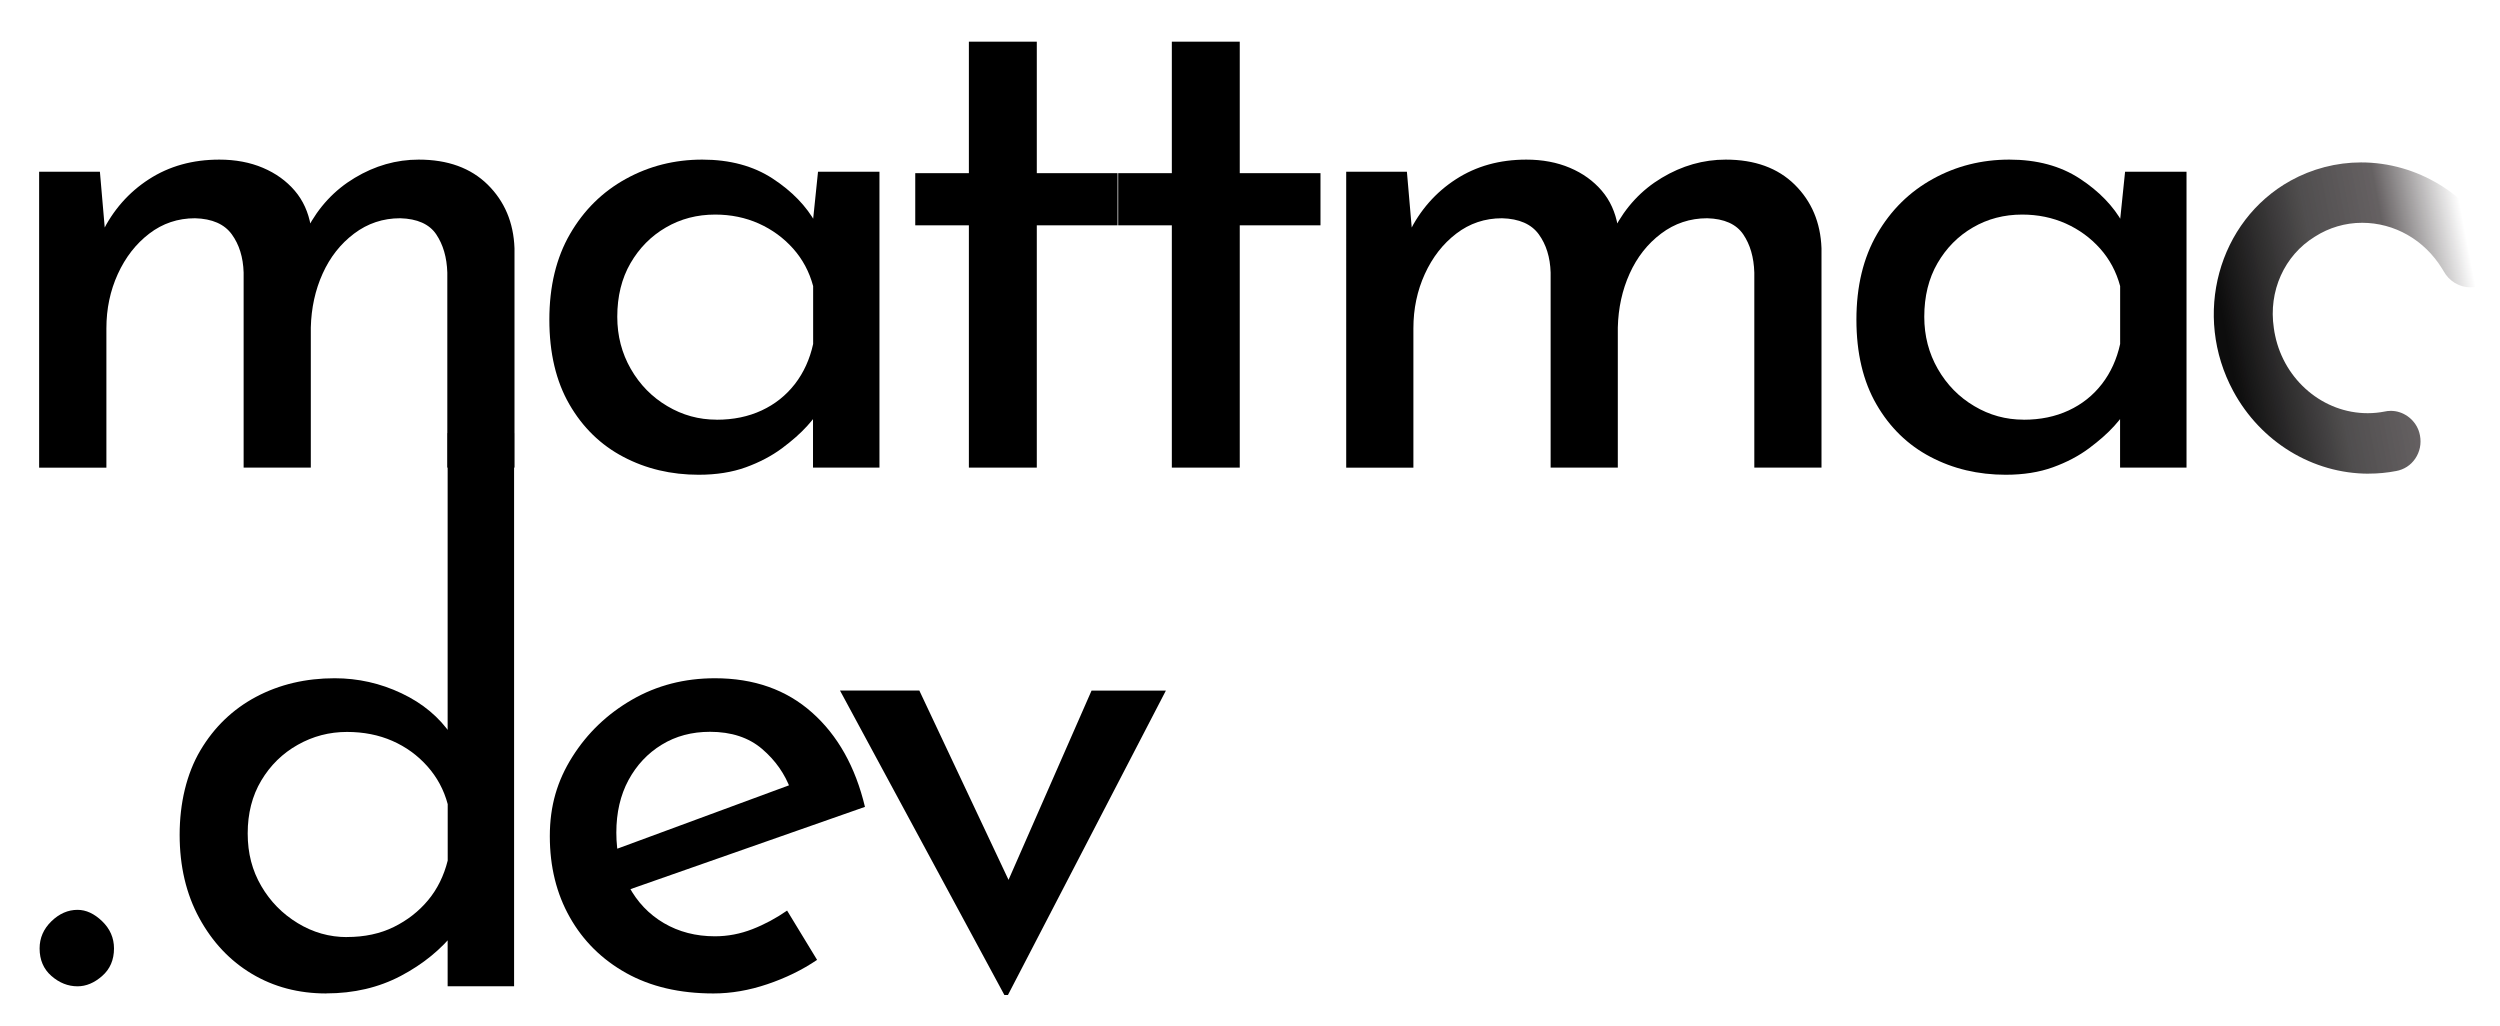
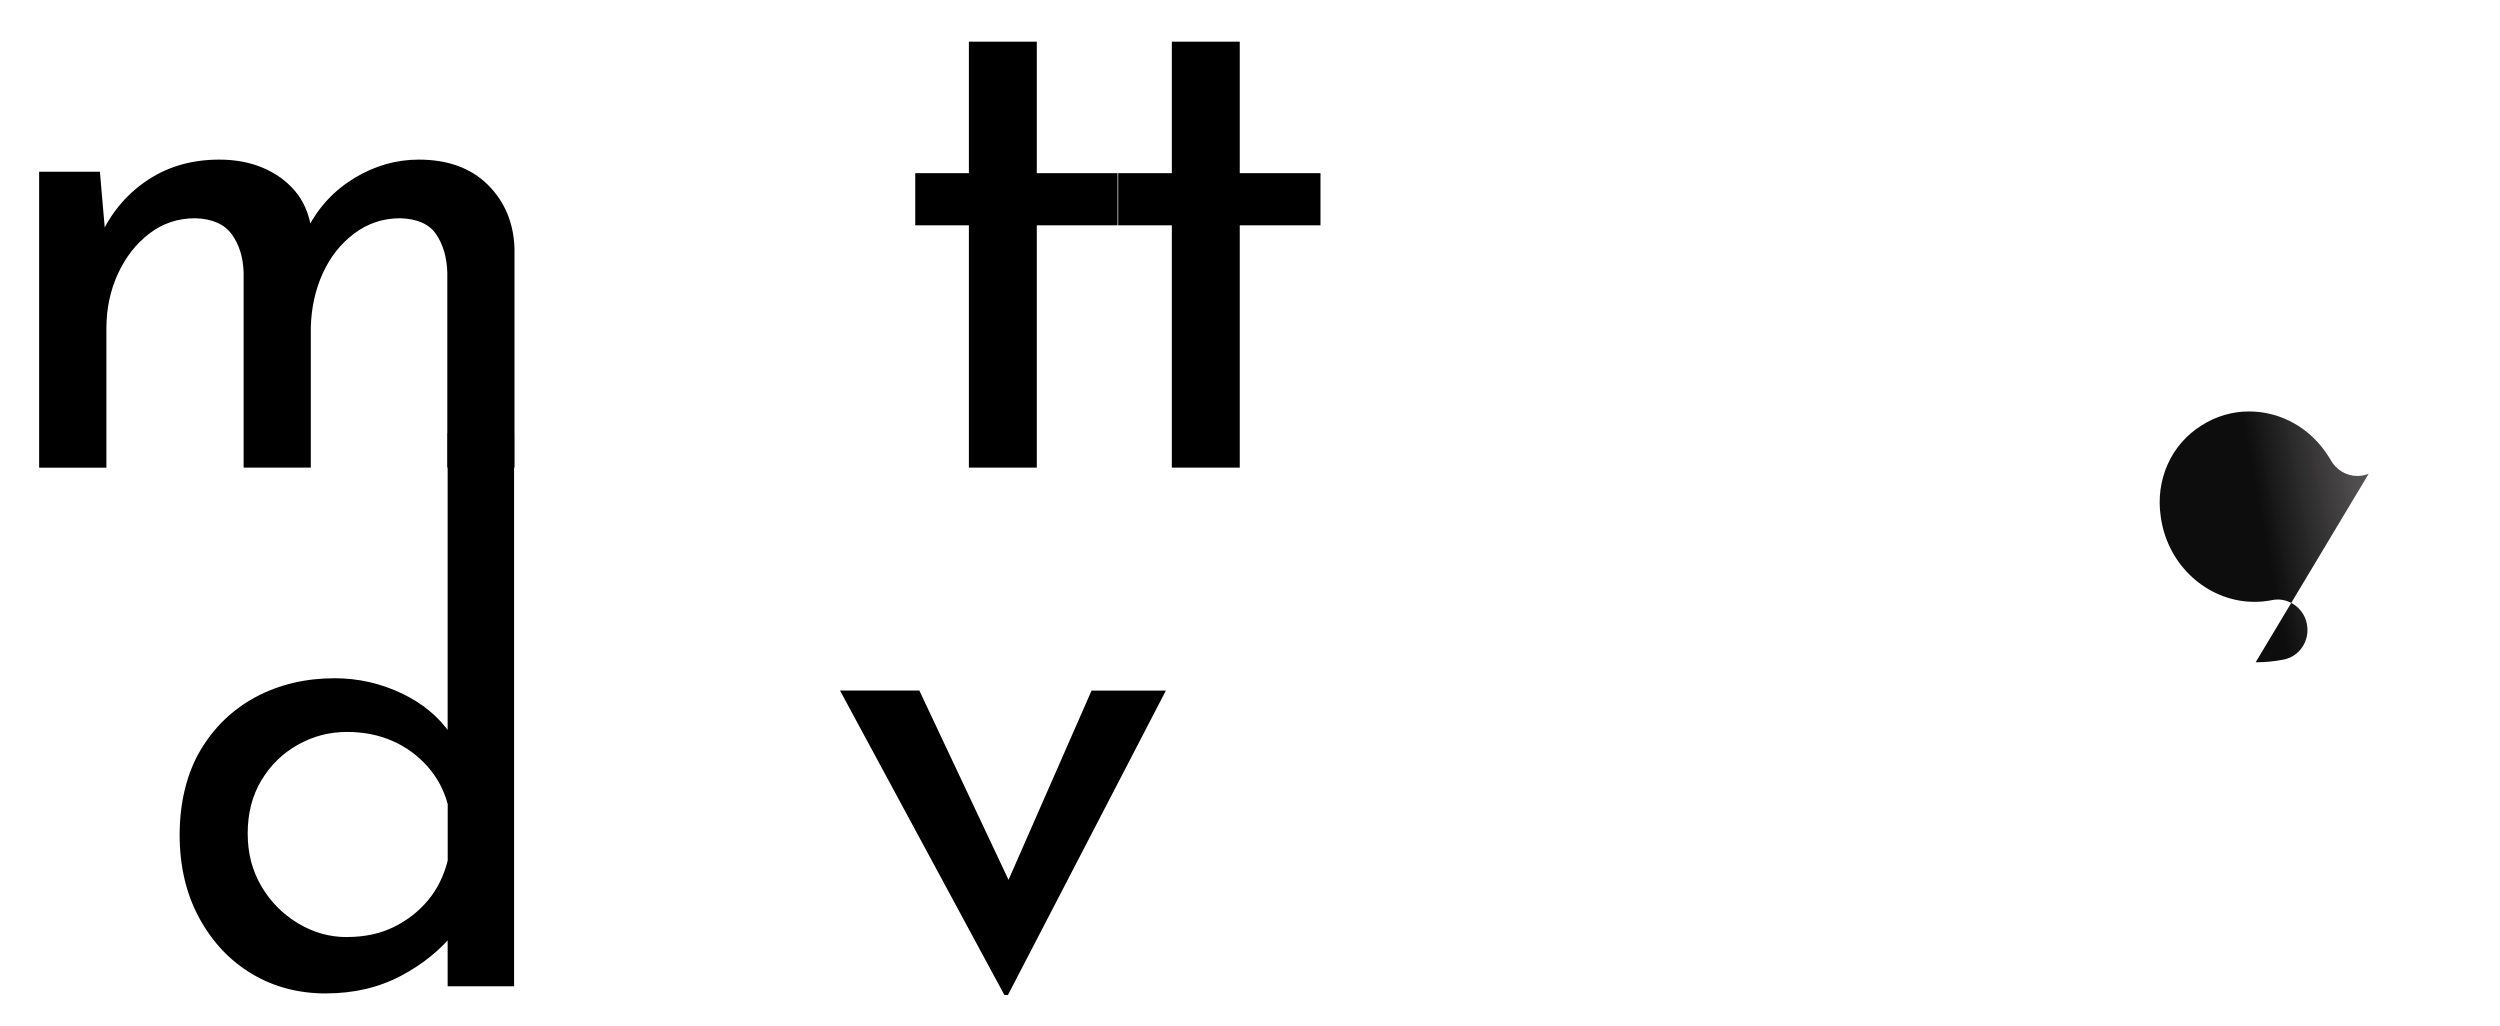
<svg xmlns="http://www.w3.org/2000/svg" id="Layer_1" data-name="Layer 1" version="1.1" viewBox="0 0 374.35 153.66">
  <defs>
    <style>
      .cls-1 {
        fill: url(#linear-gradient);
      }

      .cls-1, .cls-2 {
        stroke-width: 0px;
      }

      .cls-2 {
        fill: #000;
      }
    </style>
    <linearGradient id="linear-gradient" x1="375.76" y1="39.8" x2="332.78" y2="47.7" gradientTransform="translate(-6.53 -3.03) rotate(.79) scale(1.02 1.05) skewX(1.6)" gradientUnits="userSpaceOnUse">
      <stop offset=".14" stop-color="#130c0e" stop-opacity="0" />
      <stop offset=".41" stop-color="#130c0e" stop-opacity=".65" />
      <stop offset=".66" stop-color="rgba(7, 4, 5, .84)" stop-opacity=".84" />
      <stop offset="1" stop-color="#000" stop-opacity=".95" />
    </linearGradient>
  </defs>
-   <path class="cls-1" d="M354.69,70.93c-8.38,0-16.16-4.74-20.28-12.36-6.13-11.34-2.29-25.47,8.57-31.51,3.23-1.79,6.88-2.74,10.56-2.74,8.4,0,16.18,4.74,20.31,12.36.1.2.18.38.25.56.4,1.09.34,2.27-.15,3.31-.47,1-1.3,1.76-2.33,2.13l-.21.08c-.51.18-1,.26-1.49.26-1.67,0-3.2-.93-4.02-2.43-.07-.12-.16-.27-.25-.41-2.64-4.27-7.11-6.82-11.95-6.82-2.51,0-4.96.72-7.08,2.08-4.57,2.81-6.97,8.16-6.14,13.67.05.41.12.78.2,1.15,1.42,6.73,7.24,11.61,13.84,11.61.86,0,1.72-.08,2.57-.25.27-.06.59-.1.91-.1,1.8,0,3.47,1.16,4.14,2.88.1.27.17.52.22.78.24,1.24-.01,2.48-.71,3.5-.67.99-1.69,1.64-2.86,1.85-1.34.26-2.72.39-4.1.39h0Z" />
+   <path class="cls-1" d="M354.69,70.93l-.21.08c-.51.18-1,.26-1.49.26-1.67,0-3.2-.93-4.02-2.43-.07-.12-.16-.27-.25-.41-2.64-4.27-7.11-6.82-11.95-6.82-2.51,0-4.96.72-7.08,2.08-4.57,2.81-6.97,8.16-6.14,13.67.05.41.12.78.2,1.15,1.42,6.73,7.24,11.61,13.84,11.61.86,0,1.72-.08,2.57-.25.27-.06.59-.1.91-.1,1.8,0,3.47,1.16,4.14,2.88.1.27.17.52.22.78.24,1.24-.01,2.48-.71,3.5-.67.99-1.69,1.64-2.86,1.85-1.34.26-2.72.39-4.1.39h0Z" />
  <g>
    <path class="cls-2" d="M14.96,25.72l.86,9.95-.53-.86c1.64-3.35,3.98-6.01,7.01-7.97,3.03-1.96,6.54-2.94,10.54-2.94,2.42,0,4.6.41,6.53,1.23,1.93.82,3.51,1.96,4.76,3.42,1.25,1.46,2.05,3.23,2.41,5.3l-.54.43c1.71-3.28,4.08-5.83,7.12-7.65,3.03-1.82,6.22-2.73,9.58-2.73,4.35,0,7.79,1.25,10.33,3.75,2.53,2.5,3.87,5.67,4.01,9.52v32.85h-10.06v-29.21c-.07-2.28-.63-4.19-1.66-5.72-1.03-1.53-2.84-2.34-5.4-2.41-2.57,0-4.87.77-6.9,2.3-2.03,1.53-3.6,3.53-4.71,5.99-1.11,2.46-1.7,5.15-1.77,8.08v20.97h-10.06v-29.21c-.07-2.28-.66-4.19-1.77-5.72-1.11-1.53-2.94-2.34-5.51-2.41-2.57,0-4.85.77-6.85,2.3-2,1.53-3.57,3.55-4.71,6.05-1.14,2.5-1.71,5.21-1.71,8.13v20.87H5.86V25.72h9.1Z" />
-     <path class="cls-2" d="M104.63,71.09c-4.14,0-7.9-.89-11.29-2.68-3.39-1.78-6.08-4.4-8.08-7.86-2-3.46-3-7.69-3-12.68s1.03-9.27,3.1-12.84c2.07-3.57,4.85-6.31,8.35-8.24,3.49-1.93,7.31-2.89,11.45-2.89s7.65.95,10.54,2.84c2.89,1.89,5.05,4.12,6.47,6.69l-.64,1.6.96-9.31h9.2v44.3h-9.95v-11.56l1.18,2.57c-.36.71-1.03,1.62-2.03,2.73-1,1.11-2.27,2.23-3.8,3.37-1.54,1.14-3.34,2.09-5.4,2.84-2.07.75-4.42,1.12-7.06,1.12ZM107.31,62.85c2.5,0,4.74-.46,6.74-1.39,2-.93,3.65-2.25,4.98-3.96,1.32-1.71,2.23-3.71,2.73-5.99v-8.67c-.57-2.14-1.57-4.01-3-5.62-1.43-1.6-3.14-2.85-5.14-3.75-2-.89-4.17-1.34-6.53-1.34-2.71,0-5.17.64-7.38,1.93-2.21,1.28-3.98,3.07-5.3,5.35-1.32,2.28-1.98,4.96-1.98,8.03,0,2.85.68,5.46,2.03,7.81,1.35,2.35,3.17,4.21,5.46,5.56,2.28,1.36,4.74,2.03,7.38,2.03Z" />
    <path class="cls-2" d="M145.08,6.24h10.17v19.69h12.09v7.81h-12.09v36.28h-10.17v-36.28h-8.03v-7.81h8.03V6.24Z" />
    <path class="cls-2" d="M175.47,6.24h10.17v19.69h12.09v7.81h-12.09v36.28h-10.17v-36.28h-8.03v-7.81h8.03V6.24Z" />
-     <path class="cls-2" d="M210.67,25.72l.86,9.95-.53-.86c1.64-3.35,3.98-6.01,7.01-7.97,3.03-1.96,6.54-2.94,10.54-2.94,2.42,0,4.6.41,6.53,1.23,1.93.82,3.51,1.96,4.76,3.42,1.25,1.46,2.05,3.23,2.41,5.3l-.54.43c1.71-3.28,4.08-5.83,7.12-7.65,3.03-1.82,6.22-2.73,9.58-2.73,4.35,0,7.79,1.25,10.33,3.75,2.53,2.5,3.87,5.67,4.01,9.52v32.85h-10.06v-29.21c-.07-2.28-.62-4.19-1.66-5.72-1.04-1.53-2.84-2.34-5.4-2.41-2.57,0-4.87.77-6.9,2.3-2.03,1.53-3.6,3.53-4.71,5.99-1.11,2.46-1.7,5.15-1.77,8.08v20.97h-10.06v-29.21c-.07-2.28-.66-4.19-1.77-5.72-1.11-1.53-2.94-2.34-5.51-2.41-2.57,0-4.85.77-6.85,2.3-2,1.53-3.57,3.55-4.71,6.05-1.14,2.5-1.71,5.21-1.71,8.13v20.87h-10.06V25.72h9.1Z" />
-     <path class="cls-2" d="M300.35,71.09c-4.14,0-7.9-.89-11.29-2.68-3.39-1.78-6.08-4.4-8.08-7.86-2-3.46-3-7.69-3-12.68s1.03-9.27,3.1-12.84c2.07-3.57,4.85-6.31,8.35-8.24,3.49-1.93,7.31-2.89,11.45-2.89s7.65.95,10.54,2.84c2.89,1.89,5.05,4.12,6.47,6.69l-.64,1.6.96-9.31h9.2v44.3h-9.95v-11.56l1.18,2.57c-.36.71-1.04,1.62-2.03,2.73-1,1.11-2.27,2.23-3.8,3.37-1.53,1.14-3.33,2.09-5.4,2.84-2.07.75-4.42,1.12-7.06,1.12ZM303.02,62.85c2.5,0,4.74-.46,6.74-1.39,2-.93,3.66-2.25,4.98-3.96,1.32-1.71,2.23-3.71,2.73-5.99v-8.67c-.57-2.14-1.57-4.01-3-5.62-1.43-1.6-3.14-2.85-5.14-3.75-2-.89-4.17-1.34-6.53-1.34-2.71,0-5.17.64-7.38,1.93-2.21,1.28-3.98,3.07-5.3,5.35-1.32,2.28-1.98,4.96-1.98,8.03,0,2.85.68,5.46,2.03,7.81,1.35,2.35,3.17,4.21,5.46,5.56,2.28,1.36,4.74,2.03,7.38,2.03Z" />
  </g>
  <g>
-     <path class="cls-2" d="M7.7,137.95c1.18-1.14,2.48-1.71,3.91-1.71,1.28,0,2.51.57,3.69,1.71,1.18,1.14,1.77,2.5,1.77,4.07,0,1.71-.59,3.09-1.77,4.12-1.18,1.04-2.41,1.55-3.69,1.55-1.43,0-2.73-.52-3.91-1.55-1.18-1.03-1.77-2.41-1.77-4.12,0-1.57.59-2.92,1.77-4.07Z" />
    <path class="cls-2" d="M48.84,148.76c-4.14,0-7.85-.98-11.13-2.94-3.28-1.96-5.9-4.74-7.87-8.35-1.96-3.6-2.94-7.76-2.94-12.47s1.03-9.13,3.1-12.63c2.07-3.49,4.85-6.17,8.35-8.03,3.49-1.85,7.42-2.78,11.77-2.78,3.49,0,6.83.75,10,2.25,3.17,1.5,5.65,3.57,7.44,6.21l-.53,3.53v-48.69h9.95v82.82h-9.95v-11.02l1.18,2.78c-2.14,2.71-4.87,4.94-8.19,6.69-3.32,1.75-7.05,2.62-11.18,2.62ZM51.95,140.31c2.64,0,4.98-.5,7.01-1.5,2.03-1,3.75-2.34,5.14-4.01,1.39-1.67,2.37-3.66,2.94-5.94v-8.45c-.57-2.14-1.59-4.03-3.05-5.67-1.46-1.64-3.21-2.91-5.24-3.8-2.03-.89-4.3-1.34-6.79-1.34-2.64,0-5.1.64-7.38,1.93-2.28,1.28-4.1,3.07-5.46,5.35-1.36,2.28-2.03,4.92-2.03,7.92s.68,5.55,2.03,7.87c1.35,2.32,3.17,4.17,5.46,5.56,2.28,1.39,4.74,2.09,7.38,2.09Z" />
-     <path class="cls-2" d="M106.84,148.76c-5.07,0-9.42-1.02-13.06-3.05s-6.46-4.82-8.45-8.35c-2-3.53-3-7.58-3-12.15s1.12-8.31,3.37-11.88c2.25-3.57,5.23-6.42,8.94-8.56,3.71-2.14,7.85-3.21,12.41-3.21,5.85,0,10.7,1.71,14.55,5.14,3.85,3.42,6.49,8.13,7.92,14.12l-36.6,12.84-2.35-5.89,29.86-11.02-2.03,1.5c-.86-2.35-2.28-4.39-4.28-6.1-2-1.71-4.6-2.57-7.81-2.57-2.71,0-5.12.64-7.22,1.93-2.1,1.28-3.76,3.05-4.98,5.3-1.21,2.25-1.82,4.87-1.82,7.87s.62,5.67,1.87,8.03c1.25,2.35,3,4.19,5.24,5.51,2.25,1.32,4.8,1.98,7.65,1.98,1.93,0,3.8-.36,5.62-1.07,1.82-.71,3.55-1.64,5.19-2.78l4.49,7.38c-2.21,1.5-4.69,2.71-7.44,3.64-2.75.93-5.44,1.39-8.08,1.39Z" />
    <path class="cls-2" d="M150.39,148.98l-24.61-45.58h11.88l16.59,35.21-6.1-.32,15.3-34.88h11.13l-23.65,45.58h-.54Z" />
  </g>
</svg>